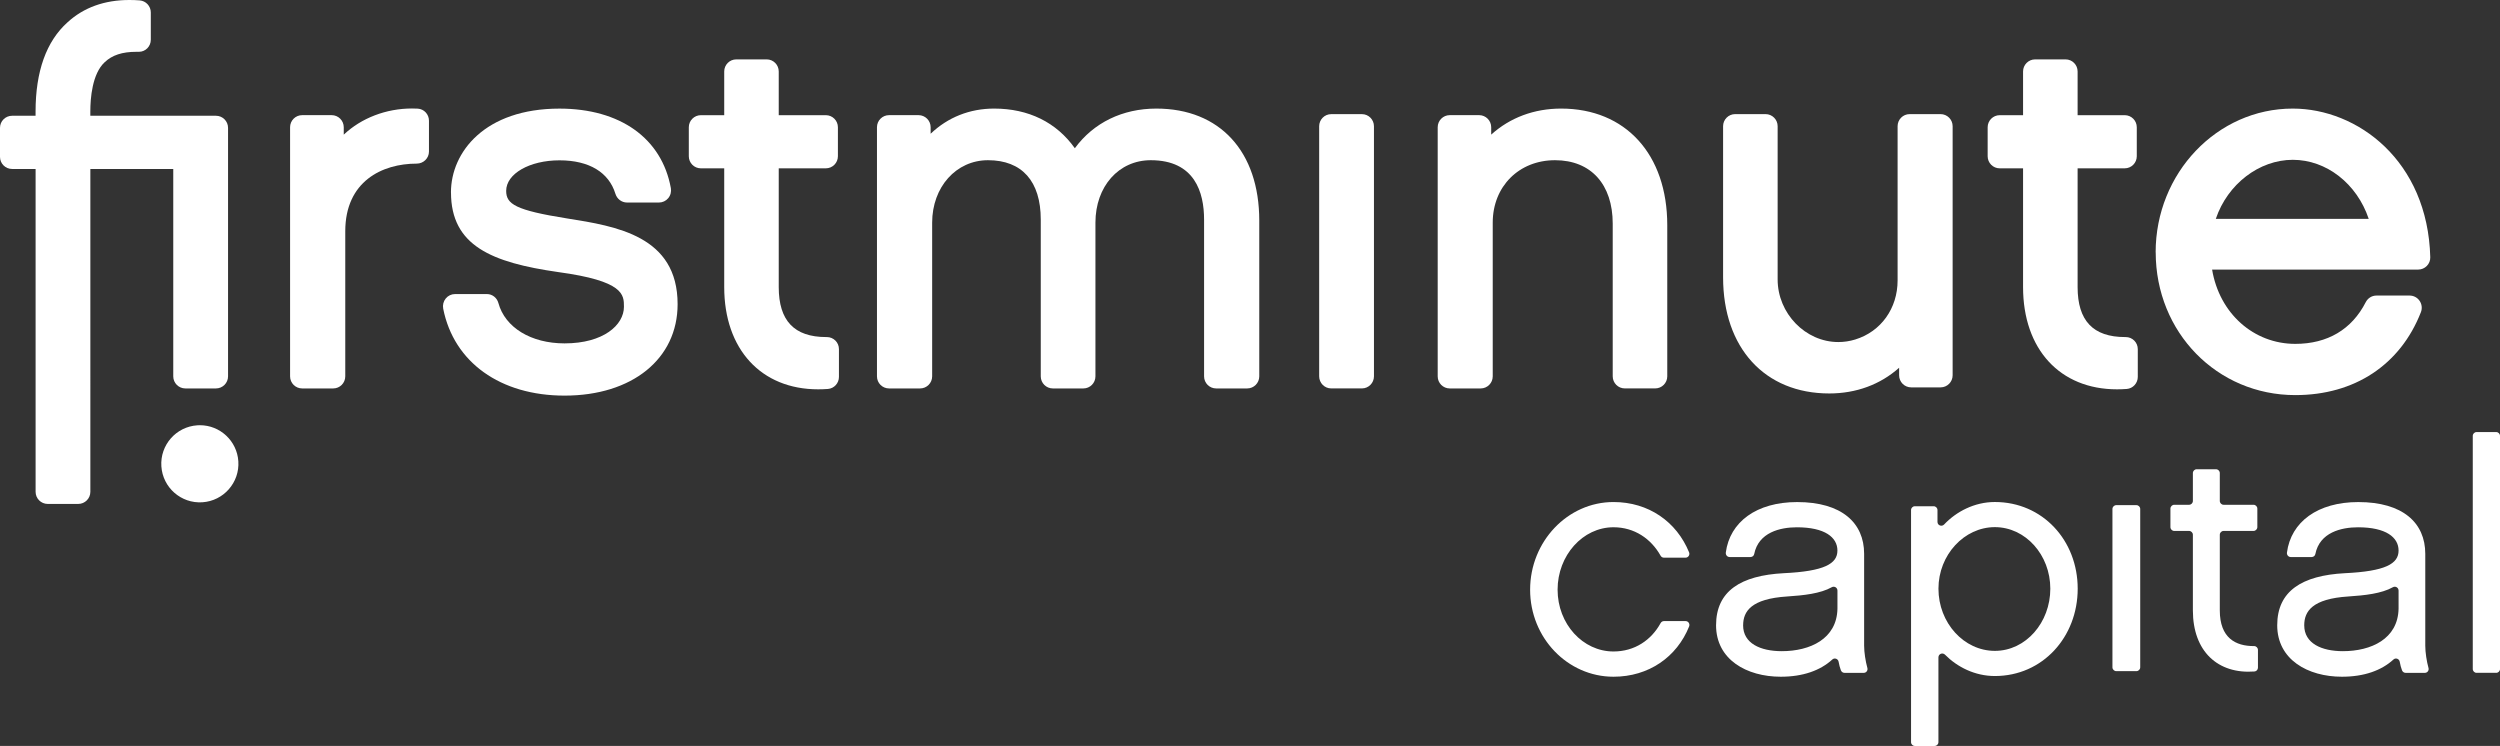
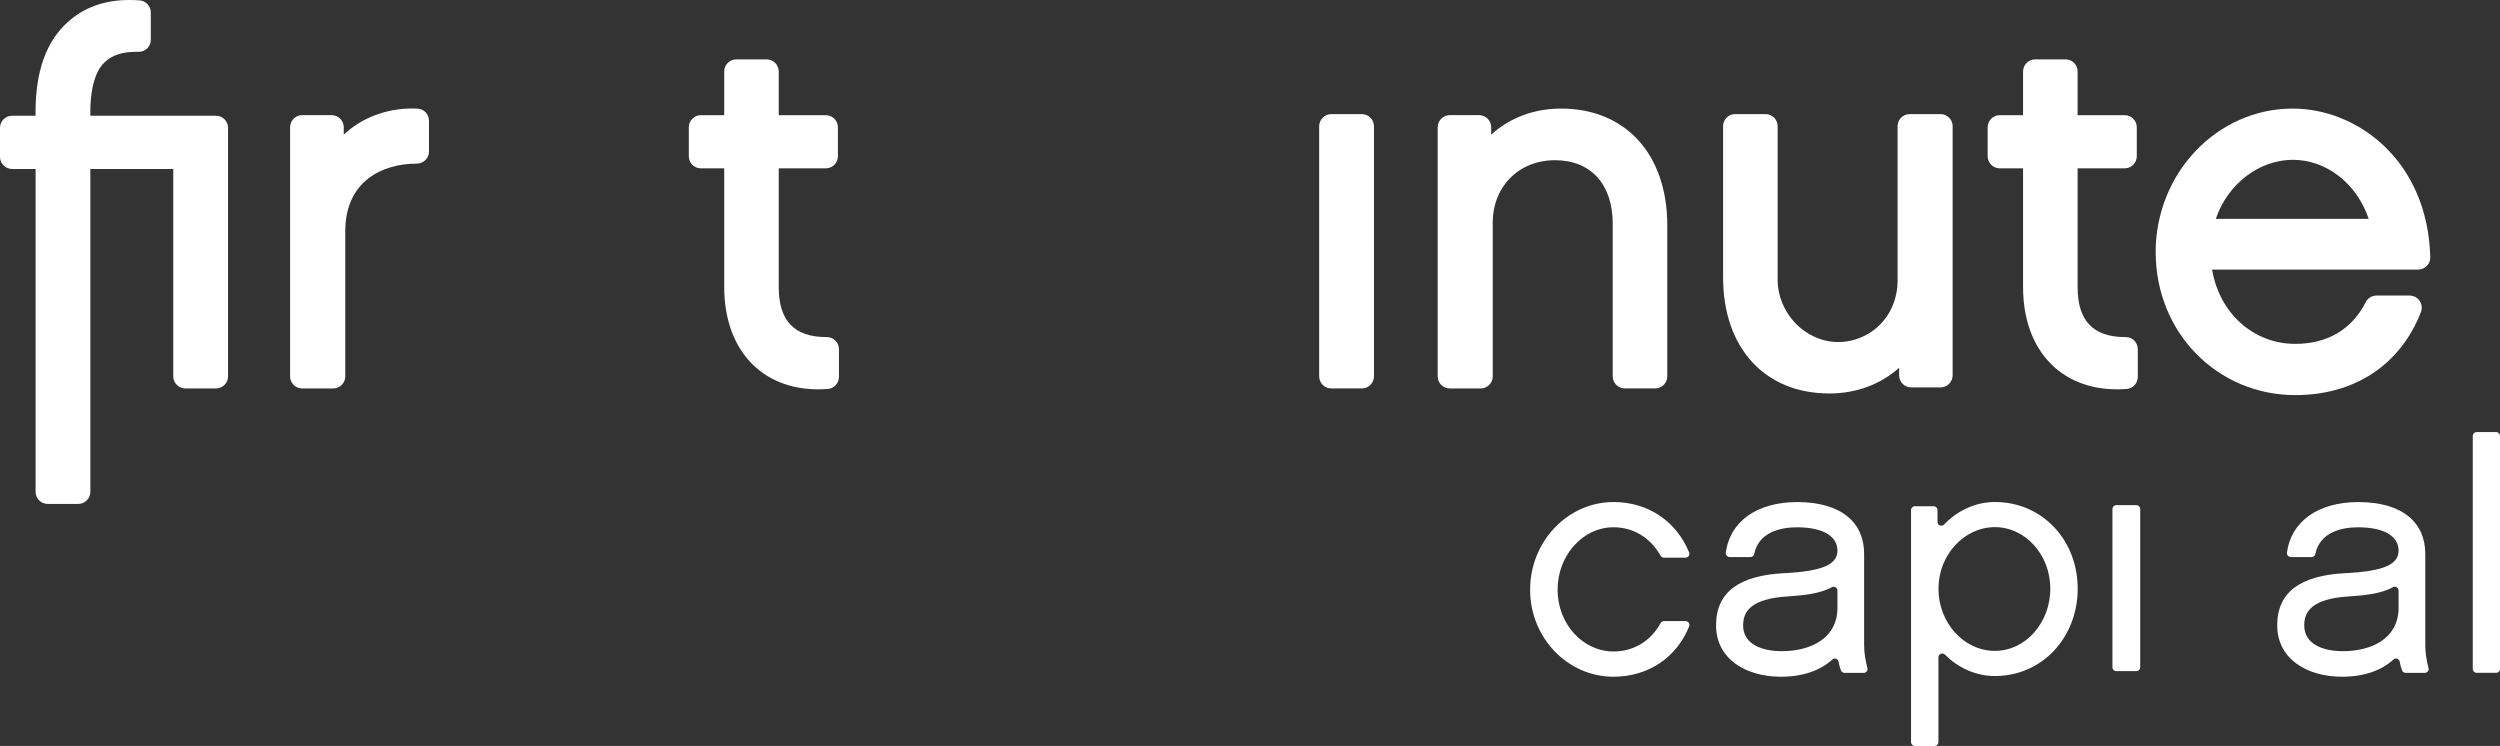
<svg xmlns="http://www.w3.org/2000/svg" id="a" viewBox="0 0 821.75 245.19">
  <rect x="0" y="0" width="821.75" height="245.19" fill="#333333" stroke="none" />
  <defs>
    <style>.c{fill:none;}.d{fill:white;}.e{clip-path:url(#b);}</style>
    <clipPath id="b">
      <rect class="c" width="821.75" height="245.19" />
    </clipPath>
  </defs>
  <g class="e">
-     <path class="d" d="M353.31,48.74c-6.06-8.54-15.24-13.05-26.55-13.05-7.98,0-15.19,2.85-20.86,8.27v-2.14c0-2.18-1.78-3.97-3.97-3.97h-9.7c-2.19,0-3.97,1.78-3.97,3.97V123.71c0,2.19,1.78,3.97,3.97,3.97h10.2c2.19,0,3.97-1.78,3.97-3.97v-50.53c0-11.7,7.89-20.52,18.35-20.52,11.19,0,17.35,6.93,17.35,19.52v51.53c0,2.19,1.78,3.97,3.97,3.97h10.03c2.19,0,3.97-1.78,3.97-3.97v-50.53c0-11.89,7.65-20.52,18.19-20.52,14.48,0,17.52,10.61,17.52,19.52v51.53c0,2.19,1.78,3.97,3.97,3.97h10.2c2.19,0,3.97-1.78,3.97-3.97v-51.19c0-22.71-12.96-36.83-33.83-36.83-11.11,0-20.64,4.63-26.8,13.05" />
    <path class="d" d="M437.55,37.52c-2.17,0-3.94,1.79-3.94,3.98V123.69c0,2.19,1.77,3.98,3.94,3.98h10.13c2.17,0,3.94-1.79,3.94-3.98V41.5c0-2.19-1.77-3.98-3.94-3.98h-10.13Z" />
    <path class="d" d="M490.16,44.24v-2.42c0-2.18-1.78-3.97-3.96-3.97h-9.67c-2.18,0-3.96,1.78-3.96,3.97V123.71c0,2.19,1.77,3.97,3.96,3.97h10.17c2.18,0,3.96-1.78,3.96-3.97v-50.53c0-11.89,8.61-20.52,20.47-20.52s18.97,7.99,18.97,20.85v50.19c0,2.19,1.78,3.97,3.96,3.97h10.01c2.18,0,3.96-1.78,3.96-3.97v-49.69c0-23.28-13.7-38.32-34.9-38.32-8.83,0-16.78,2.96-22.96,8.55" />
    <path class="d" d="M627.7,37.51c-2.19,0-3.96,1.78-3.96,3.97v50.69c0,9.2-5.46,16.82-13.92,19.42-1.82,.56-3.69,.84-5.56,.84-10.82,0-19.95-9.42-19.95-20.58V41.48c0-2.18-1.78-3.97-3.96-3.97h-10.01c-2.18,0-3.96,1.78-3.96,3.97v49.69c0,23.18,13.7,38.16,34.9,38.16,8.83,0,16.77-2.92,22.96-8.45v2.48c0,2.19,1.77,3.97,3.96,3.97h9.67c2.18,0,3.96-1.78,3.96-3.97V41.48c0-2.18-1.78-3.97-3.96-3.97h-10.17Z" />
    <path class="d" d="M668.94,19.52c-2.18,0-3.96,1.78-3.96,3.97v14.37h-7.68c-2.18,0-3.96,1.78-3.96,3.97v9.53c0,2.19,1.78,3.97,3.96,3.97h7.68v39.03c0,20.42,12.12,33.61,30.88,33.61,1.05,0,2.12-.04,3.2-.12,2.03-.15,3.63-1.89,3.63-3.96v-9.14c0-2.19-1.77-3.96-3.96-3.96h-.21c-10.51,0-15.61-5.37-15.61-16.42V55.33h15.49c2.18,0,3.96-1.78,3.96-3.97v-9.53c0-2.19-1.78-3.97-3.96-3.97h-15.49v-14.37c0-2.19-1.77-3.97-3.96-3.97h-10.01Z" />
    <path class="d" d="M728.34,71.93c3.85-11.42,14.26-19.4,25.3-19.4s21.05,7.79,24.96,19.41h-50.26Zm-19.76,11.01c0,26.31,20.16,46.93,45.89,46.93,19.47,0,34.51-9.93,41.28-27.25,.48-1.24,.33-2.63-.42-3.73-.74-1.08-1.96-1.74-3.27-1.74h-10.93c-1.48,0-2.83,.84-3.52,2.19-4.57,8.95-12.57,13.69-23.15,13.69-13.7,0-24.94-10.02-27.34-24.42h67.74c1.07,0,2.11-.44,2.85-1.21,.75-.77,1.15-1.79,1.12-2.86-.83-31.73-23.91-48.85-45.21-48.85-24.85,0-45.06,21.2-45.06,47.26" />
    <path class="d" d="M22.2,7.33c-6.98,6.26-10.51,16.14-10.51,29.37v1.35H3.98C1.78,38.05,0,39.83,0,42.02v9.55C0,53.76,1.78,55.54,3.98,55.54h7.72v106.12c0,2.19,1.78,3.98,3.97,3.98h10.06c2.19,0,3.97-1.79,3.97-3.98V55.54h27.25V123.71c0,2.19,1.79,3.97,3.98,3.97h10.05c2.19,0,3.98-1.78,3.98-3.97V42.02c0-2.19-1.78-3.97-3.98-3.97H29.69v-1.35c0-4.44,.61-12.46,4.73-16.26,2.45-2.32,5.75-3.41,10.39-3.41h.83c2.17,.01,3.93-1.77,3.93-3.96V4.1c0-2.07-1.6-3.81-3.64-3.97C44.77,.04,43.62,0,42.5,0,34.34,0,27.5,2.47,22.2,7.33" />
    <path class="d" d="M112.99,44.23v-2.41c0-2.18-1.78-3.97-3.97-3.97h-9.7c-2.19,0-3.97,1.78-3.97,3.97V123.71c0,2.19,1.78,3.97,3.97,3.97h10.2c2.19,0,3.97-1.78,3.97-3.97v-47.69c0-16.4,12.09-22.24,23.49-22.24,2.22,0,4.02-1.78,4.02-3.96v-10.15c0-2.1-1.62-3.84-3.68-3.96-.63-.04-1.27-.05-1.9-.05-8.47,0-16.64,3.12-22.42,8.59" />
-     <path class="d" d="M148.24,63.24c0,17.58,13.47,23.06,35.23,26.19,21.62,2.93,21.62,7.43,21.62,11.4,0,5.98-6.7,12.04-19.52,12.04-11.02,0-19.56-5.21-21.75-13.27-.47-1.73-2.01-2.94-3.76-2.94h-10.49c-1.19,0-2.3,.53-3.05,1.45-.77,.94-1.07,2.16-.84,3.36,3.49,17.62,18.78,28.57,39.89,28.57,22.23,0,37.16-12.08,37.16-30.05,0-22.44-20.16-25.63-36.35-28.19-16.98-2.7-20-4.72-20-9.06,0-5.63,7.7-10.04,17.52-10.04s16.24,4,18.38,10.98c.53,1.73,2.07,2.89,3.82,2.89h10.51c1.17,0,2.28-.52,3.03-1.42,.77-.92,1.08-2.13,.87-3.31-2.96-16.37-16.65-26.14-36.62-26.14-24.5,0-35.66,14.28-35.66,27.54" />
    <path class="d" d="M242.01,19.52c-2.19,0-3.96,1.78-3.96,3.97v14.37h-7.68c-2.18,0-3.96,1.78-3.96,3.97v9.53c0,2.19,1.77,3.97,3.96,3.97h7.68v39.03c0,20.42,12.12,33.61,30.88,33.61,1.05,0,2.12-.04,3.2-.12,2.04-.15,3.63-1.89,3.63-3.96v-9.14c0-2.19-1.77-3.96-3.97-3.96h-.21c-10.5,0-15.61-5.37-15.61-16.42V55.33h15.49c2.18,0,3.96-1.78,3.96-3.97v-9.53c0-2.19-1.78-3.97-3.96-3.97h-15.49v-14.37c0-2.19-1.77-3.97-3.96-3.97h-10.01Z" />
-     <path class="d" d="M65.7,139.77c-.28,0-.56,0-.84,.03-6.99,.46-12.28,6.49-11.82,13.48,.46,6.99,6.49,12.28,13.48,11.82,6.98-.46,12.28-6.49,11.82-13.48-.44-6.7-6.01-11.85-12.63-11.85h0Z" />
    <path class="d" d="M502.95,193.83c0,15.84,12.32,28.61,27.41,28.61,11.56,0,20.83-6.47,24.86-16.54,.33-.84-.28-1.75-1.17-1.75h-7.1c-.47,0-.88,.26-1.11,.67-3.06,5.58-8.53,9.32-15.48,9.32-10.09,0-18.38-9.04-18.38-20.31s8.28-20.52,18.38-20.52c6.85,0,12.33,3.75,15.47,9.34,.22,.4,.64,.66,1.1,.66h7.1c.9,0,1.51-.92,1.17-1.76-4.11-10.05-13.29-16.53-24.84-16.53-15.09,0-27.41,12.97-27.41,28.82" />
    <path class="d" d="M572.97,205.53c0-4.58,2.64-8.72,14.49-9.47,5.46-.36,10.91-.95,14.64-3.04,.84-.47,1.87,.13,1.87,1.1v5.99c-.21,9.89-8.99,13.93-18.31,13.93-6.99,0-12.7-2.55-12.7-8.5m-5.68-23.91c-.1,.77,.47,1.47,1.25,1.47h6.85c.58,0,1.11-.39,1.22-.97,1.43-7.15,8.55-8.81,14.03-8.81,9.21,0,13.33,3.3,13.33,7.65s-4.34,6.81-17.67,7.44c-14.08,.75-22.22,5.85-22.22,17.12s10.05,16.91,21.27,16.91c7.28,0,12.99-2.04,16.94-5.66,.73-.67,1.9-.24,2.07,.74,.18,1.04,.44,1.98,.75,2.81,.19,.5,.66,.84,1.19,.84h6.31c.84,0,1.43-.79,1.21-1.6-.61-2.2-1.07-5.16-1.07-7.33v-30.2c0-10.21-7.41-17.01-22.01-17.01-13.33,0-22.13,6.49-23.46,16.61" />
    <path class="d" d="M637.17,193.5c0-11.12,8.48-20.23,18.54-20.23s18.23,9.11,18.23,20.23-8.05,20.44-18.23,20.44-18.54-9.21-18.54-20.44m1.86-21.1c-.79,.83-2.18,.29-2.18-.85v-3.89c0-.7-.56-1.26-1.26-1.26h-6.17c-.7,0-1.26,.56-1.26,1.26v76.28c0,.7,.56,1.26,1.26,1.26h6.48c.7,0,1.26-.56,1.26-1.26v-27.87c0-1.13,1.36-1.68,2.16-.88,4.02,4.06,9.83,7.02,16.39,7.02,15.69,0,27.23-12.82,27.23-28.71s-11.55-28.49-27.23-28.49c-6.7,0-12.67,3.15-16.68,7.39" />
    <path class="d" d="M695.64,166.04c-.71,0-1.28,.57-1.28,1.26v52.05c0,.69,.57,1.26,1.28,1.26h6.57c.71,0,1.28-.57,1.28-1.26v-52.05c0-.7-.57-1.26-1.28-1.26h-6.57Z" />
-     <path class="d" d="M722.05,154.24c-.69,0-1.25,.57-1.25,1.26v9.16c0,.7-.56,1.26-1.25,1.26h-4.87c-.69,0-1.26,.57-1.26,1.27v6.07c0,.7,.56,1.26,1.26,1.26h4.87c.69,0,1.25,.57,1.25,1.26v24.86c0,13.49,8.22,20.99,20.25,20.08,.64-.05,1.14-.61,1.14-1.26v-5.83c0-.69-.56-1.26-1.25-1.26-6.11,.04-11.29-2.68-11.29-11.73v-24.86c0-.7,.56-1.26,1.26-1.26h9.82c.69,0,1.26-.57,1.26-1.26v-6.07c0-.7-.56-1.27-1.26-1.27h-9.82c-.7,0-1.26-.57-1.26-1.26v-9.16c0-.7-.56-1.26-1.26-1.26h-6.34Z" />
    <path class="d" d="M757.4,205.53c0-4.58,2.65-8.72,14.5-9.47,5.46-.36,10.91-.95,14.64-3.04,.84-.47,1.87,.13,1.87,1.1v5.99c-.21,9.89-9,13.93-18.31,13.93-6.98,0-12.7-2.55-12.7-8.5m-5.68-23.91c-.1,.77,.47,1.47,1.25,1.47h6.86c.58,0,1.11-.39,1.22-.97,1.42-7.15,8.55-8.81,14.03-8.81,9.21,0,13.33,3.3,13.33,7.65s-4.34,6.81-17.67,7.44c-14.07,.75-22.22,5.85-22.22,17.12s10.05,16.91,21.27,16.91c7.28,0,12.99-2.04,16.94-5.66,.73-.67,1.89-.24,2.06,.74,.18,1.04,.44,1.98,.75,2.81,.19,.5,.66,.84,1.19,.84h6.31c.84,0,1.43-.79,1.21-1.6-.61-2.2-1.06-5.16-1.06-7.33v-30.2c0-10.21-7.41-17.01-22.01-17.01-13.33,0-22.14,6.49-23.46,16.61" />
    <path class="d" d="M814.05,142.02c-.69,0-1.25,.57-1.25,1.27v76.6c0,.7,.56,1.27,1.25,1.27h6.45c.69,0,1.26-.57,1.26-1.27v-76.6c0-.7-.56-1.27-1.26-1.27h-6.45Z" />
  </g>
</svg>